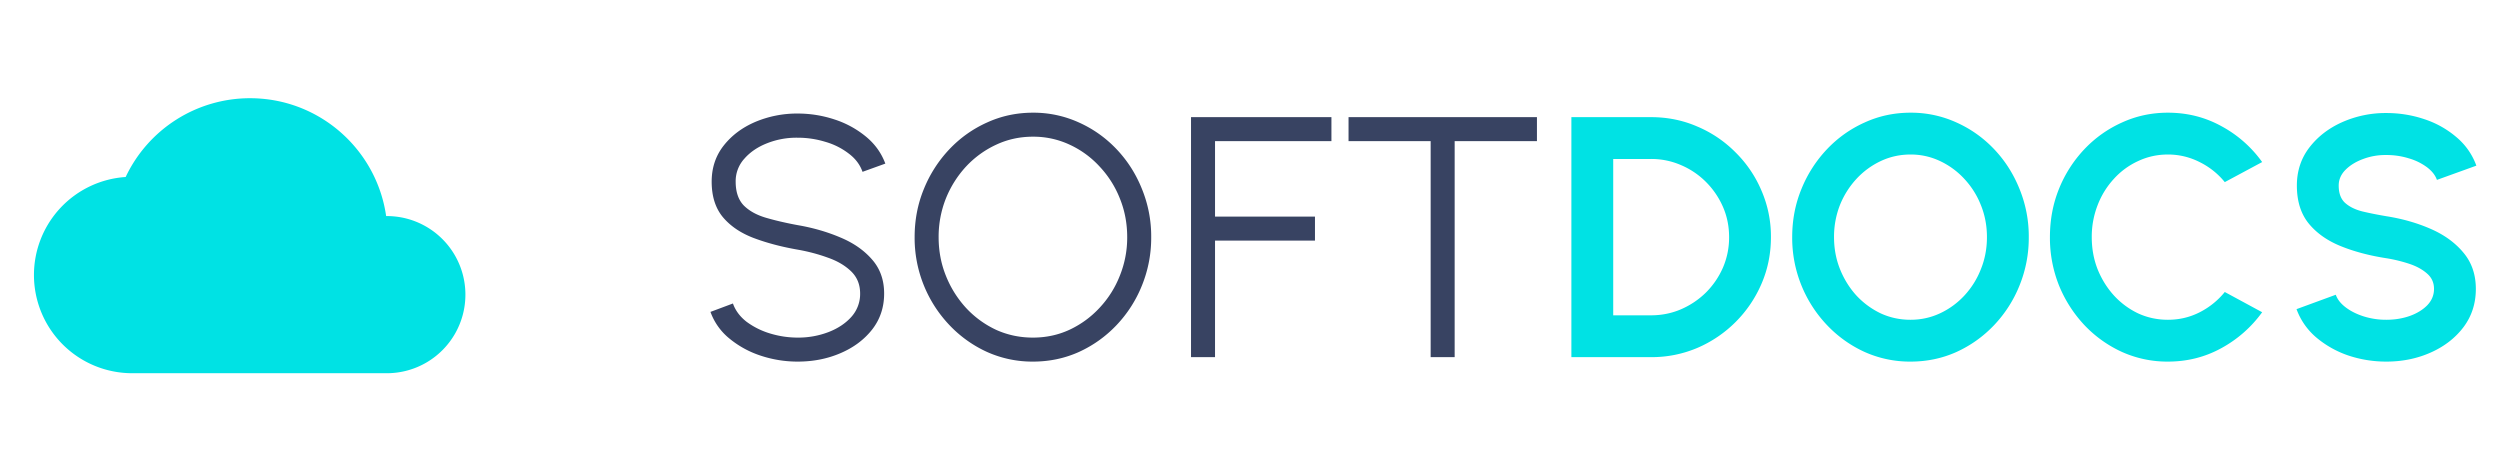
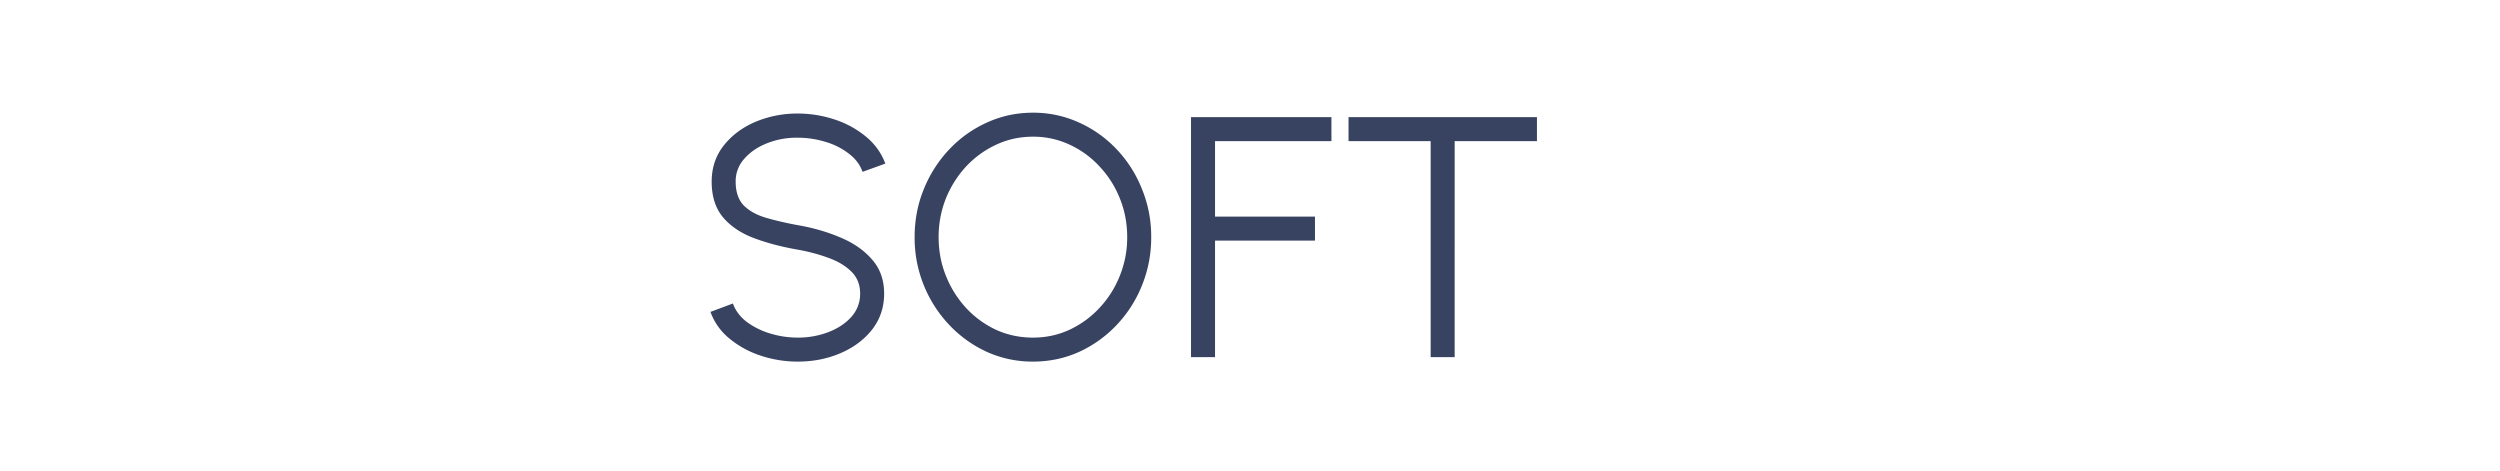
<svg xmlns="http://www.w3.org/2000/svg" width="175" height="33" fill="none">
  <path d="M55.841 25.312a8.18 8.18 0 0 1-2.604-.42 6.722 6.722 0 0 1-2.184-1.2 4.247 4.247 0 0 1-1.32-1.86l1.572-.588c.176.496.496.924.96 1.284a5.36 5.36 0 0 0 1.644.816 6.611 6.611 0 0 0 1.932.288 5.92 5.92 0 0 0 2.148-.384c.664-.256 1.2-.612 1.608-1.068a2.393 2.393 0 0 0 .612-1.632c0-.632-.212-1.152-.636-1.56-.424-.408-.972-.728-1.644-.96-.664-.24-1.36-.424-2.088-.552-1.144-.2-2.172-.472-3.084-.816-.904-.344-1.62-.828-2.148-1.452-.528-.632-.792-1.464-.792-2.496 0-.968.28-1.808.84-2.52.56-.712 1.296-1.264 2.208-1.656a7.512 7.512 0 0 1 2.976-.588c.872 0 1.724.136 2.556.408a6.69 6.69 0 0 1 2.196 1.188c.64.52 1.1 1.156 1.38 1.908l-1.596.576c-.176-.504-.5-.932-.972-1.284a4.886 4.886 0 0 0-1.632-.816 6.532 6.532 0 0 0-1.932-.288 5.567 5.567 0 0 0-2.136.384c-.656.256-1.188.616-1.596 1.08a2.334 2.334 0 0 0-.612 1.608c0 .72.188 1.276.564 1.668.384.384.904.672 1.56.864.656.192 1.396.364 2.22.516 1.072.184 2.068.472 2.988.864.92.384 1.66.9 2.22 1.548.56.64.84 1.432.84 2.376 0 .96-.28 1.8-.84 2.52-.56.712-1.3 1.264-2.22 1.656-.912.392-1.908.588-2.988.588Zm16.464 0a7.747 7.747 0 0 1-3.205-.672 8.439 8.439 0 0 1-2.64-1.884 8.85 8.85 0 0 1-2.436-6.156c0-1.2.216-2.324.648-3.372a8.885 8.885 0 0 1 1.788-2.784c.76-.8 1.64-1.424 2.64-1.872 1-.456 2.069-.684 3.205-.684a7.66 7.66 0 0 1 3.215.684c1 .448 1.88 1.072 2.64 1.872.76.8 1.353 1.728 1.776 2.784a8.76 8.76 0 0 1 .648 3.372 8.85 8.85 0 0 1-.648 3.384 8.748 8.748 0 0 1-1.776 2.772c-.76.8-1.64 1.428-2.64 1.884-1 .448-2.072.672-3.215.672Zm0-1.68c.92 0 1.775-.184 2.567-.552.8-.376 1.5-.888 2.1-1.536a7.032 7.032 0 0 0 1.416-2.244 7.114 7.114 0 0 0 .516-2.7c0-.96-.171-1.864-.516-2.712a7.025 7.025 0 0 0-1.428-2.244 6.587 6.587 0 0 0-2.1-1.524 5.991 5.991 0 0 0-2.555-.552c-.92 0-1.78.188-2.58.564a6.768 6.768 0 0 0-2.1 1.524 7.32 7.32 0 0 0-1.416 2.244 7.262 7.262 0 0 0-.505 2.7c0 .968.172 1.876.517 2.724a7.32 7.32 0 0 0 1.415 2.244 6.768 6.768 0 0 0 2.1 1.524c.8.36 1.656.54 2.569.54ZM83.371 25V8.2H93.2v1.68h-8.148v5.28h6.996v1.68h-6.996V25h-1.68Zm24.215-16.8v1.68h-5.76V25h-1.68V9.88h-5.748V8.2h13.188Z" fill="#384362" />
-   <path d="M109.997 25V8.2h5.568c1.16 0 2.244.22 3.252.66a8.292 8.292 0 0 1 2.676 1.812 8.292 8.292 0 0 1 1.812 2.676 8.04 8.04 0 0 1 .66 3.252c0 1.16-.22 2.248-.66 3.264a8.555 8.555 0 0 1-4.488 4.488 8.167 8.167 0 0 1-3.252.648h-5.568Zm2.928-2.928h2.64c.744 0 1.444-.14 2.1-.42a5.716 5.716 0 0 0 1.752-1.176c.504-.504.9-1.084 1.188-1.74a5.31 5.31 0 0 0 .432-2.136c0-.76-.144-1.468-.432-2.124a5.652 5.652 0 0 0-1.188-1.74 5.482 5.482 0 0 0-1.74-1.176 5.195 5.195 0 0 0-2.112-.432h-2.64v10.944Zm20.809 3.24a7.747 7.747 0 0 1-3.204-.672 8.439 8.439 0 0 1-2.64-1.884 8.85 8.85 0 0 1-2.436-6.156c0-1.2.216-2.324.648-3.372a8.885 8.885 0 0 1 1.788-2.784c.76-.8 1.64-1.424 2.64-1.872 1-.456 2.068-.684 3.204-.684a7.66 7.66 0 0 1 3.216.684c1 .448 1.88 1.072 2.64 1.872.76.8 1.352 1.728 1.776 2.784a8.76 8.76 0 0 1 .648 3.372 8.85 8.85 0 0 1-.648 3.384 8.748 8.748 0 0 1-1.776 2.772c-.76.8-1.64 1.428-2.64 1.884-1 .448-2.072.672-3.216.672Zm0-2.928c.736 0 1.428-.152 2.076-.456a5.454 5.454 0 0 0 1.704-1.248 5.805 5.805 0 0 0 1.152-1.848c.28-.696.42-1.44.42-2.232 0-.792-.14-1.536-.42-2.232a5.8 5.8 0 0 0-1.164-1.848 5.454 5.454 0 0 0-1.704-1.248 4.75 4.75 0 0 0-2.064-.456c-.736 0-1.428.152-2.076.456a5.506 5.506 0 0 0-1.716 1.26 5.948 5.948 0 0 0-1.152 1.836 6.077 6.077 0 0 0-.408 2.232c0 .8.14 1.548.42 2.244.28.696.664 1.312 1.152 1.848a5.644 5.644 0 0 0 1.704 1.248c.648.296 1.34.444 2.076.444Zm18.017 2.928a7.747 7.747 0 0 1-3.204-.672 8.439 8.439 0 0 1-2.64-1.884 9.034 9.034 0 0 1-1.776-2.772 8.996 8.996 0 0 1-.636-3.384c0-1.208.212-2.336.636-3.384a8.848 8.848 0 0 1 1.776-2.772c.76-.8 1.64-1.424 2.64-1.872 1-.456 2.068-.684 3.204-.684 1.36 0 2.612.316 3.756.948a8.41 8.41 0 0 1 2.844 2.508l-2.616 1.404a5.258 5.258 0 0 0-1.764-1.404 4.852 4.852 0 0 0-2.22-.528c-.736 0-1.428.152-2.076.456a5.214 5.214 0 0 0-1.704 1.248 5.74 5.74 0 0 0-1.14 1.848 6.077 6.077 0 0 0-.408 2.232c0 .8.136 1.548.408 2.244.28.696.664 1.312 1.152 1.848a5.498 5.498 0 0 0 1.692 1.248c.648.296 1.34.444 2.076.444.8 0 1.544-.176 2.232-.528a5.428 5.428 0 0 0 1.752-1.416l2.616 1.416a8.584 8.584 0 0 1-2.844 2.508c-1.144.632-2.396.948-3.756.948Zm15.294 0c-.928 0-1.82-.144-2.676-.432a6.94 6.94 0 0 1-2.232-1.26 4.714 4.714 0 0 1-1.38-1.98l2.748-1.008c.112.32.34.612.684.876.344.264.764.476 1.26.636a5.17 5.17 0 0 0 1.596.24c.584 0 1.128-.088 1.632-.264.512-.184.924-.436 1.236-.756.312-.328.468-.708.468-1.14 0-.44-.164-.8-.492-1.08-.328-.288-.748-.516-1.26-.684a10.398 10.398 0 0 0-1.584-.384c-1.192-.184-2.26-.468-3.204-.852-.944-.384-1.692-.916-2.244-1.596-.544-.68-.816-1.56-.816-2.64 0-1.016.292-1.904.876-2.664.584-.76 1.352-1.352 2.304-1.776a7.493 7.493 0 0 1 3.084-.636c.92 0 1.808.144 2.664.432a6.633 6.633 0 0 1 2.244 1.26 4.659 4.659 0 0 1 1.392 1.992l-2.76.996c-.112-.32-.34-.612-.684-.876a3.95 3.95 0 0 0-1.26-.624 5.17 5.17 0 0 0-1.596-.24 4.396 4.396 0 0 0-1.62.276c-.504.184-.916.436-1.236.756-.32.32-.48.688-.48 1.104 0 .536.148.94.444 1.212.304.272.708.472 1.212.6.504.12 1.064.232 1.68.336 1.12.176 2.156.472 3.108.888.952.416 1.716.972 2.292 1.668.576.688.864 1.532.864 2.532 0 1.016-.288 1.908-.864 2.676-.576.76-1.34 1.352-2.292 1.776-.952.424-1.988.636-3.108.636ZM2.377 19.25a6.875 6.875 0 0 0 6.875 6.875h17.875a5.5 5.5 0 1 0-.097-11c-.667-4.664-4.679-8.25-9.528-8.25a9.626 9.626 0 0 0-8.706 5.515 6.875 6.875 0 0 0-6.419 6.86Z" fill="#00E2E4" />
-   <path d="m8.796 12.39.098 1.497a1.5 1.5 0 0 0 1.258-.856l-1.356-.641Zm18.234 2.736-1.485.212a1.5 1.5 0 0 0 1.51 1.288l-.025-1.5ZM9.252 24.625a5.375 5.375 0 0 1-5.375-5.375h-3a8.375 8.375 0 0 0 8.375 8.375v-3Zm21.875-4a4 4 0 0 1-4 4v3a7 7 0 0 0 7-7h-3Zm-4-4a4 4 0 0 1 4 4h3a7 7 0 0 0-7-7v3Zm-17.875 11h17.875v-3H9.252v3Zm.9-14.594a8.126 8.126 0 0 1 7.35-4.656v-3c-4.447 0-8.282 2.61-10.062 6.374l2.712 1.282ZM3.877 19.25a5.375 5.375 0 0 1 5.017-5.363l-.196-2.994A8.375 8.375 0 0 0 .877 19.25h3Zm23.179-2.624.071-.001v-3l-.123.001.052 3Zm-9.554-8.251a8.127 8.127 0 0 1 8.043 6.963l2.97-.424c-.771-5.394-5.407-9.539-11.013-9.539v3Z" fill="none" style="mix-blend-mode:overlay" />
</svg>